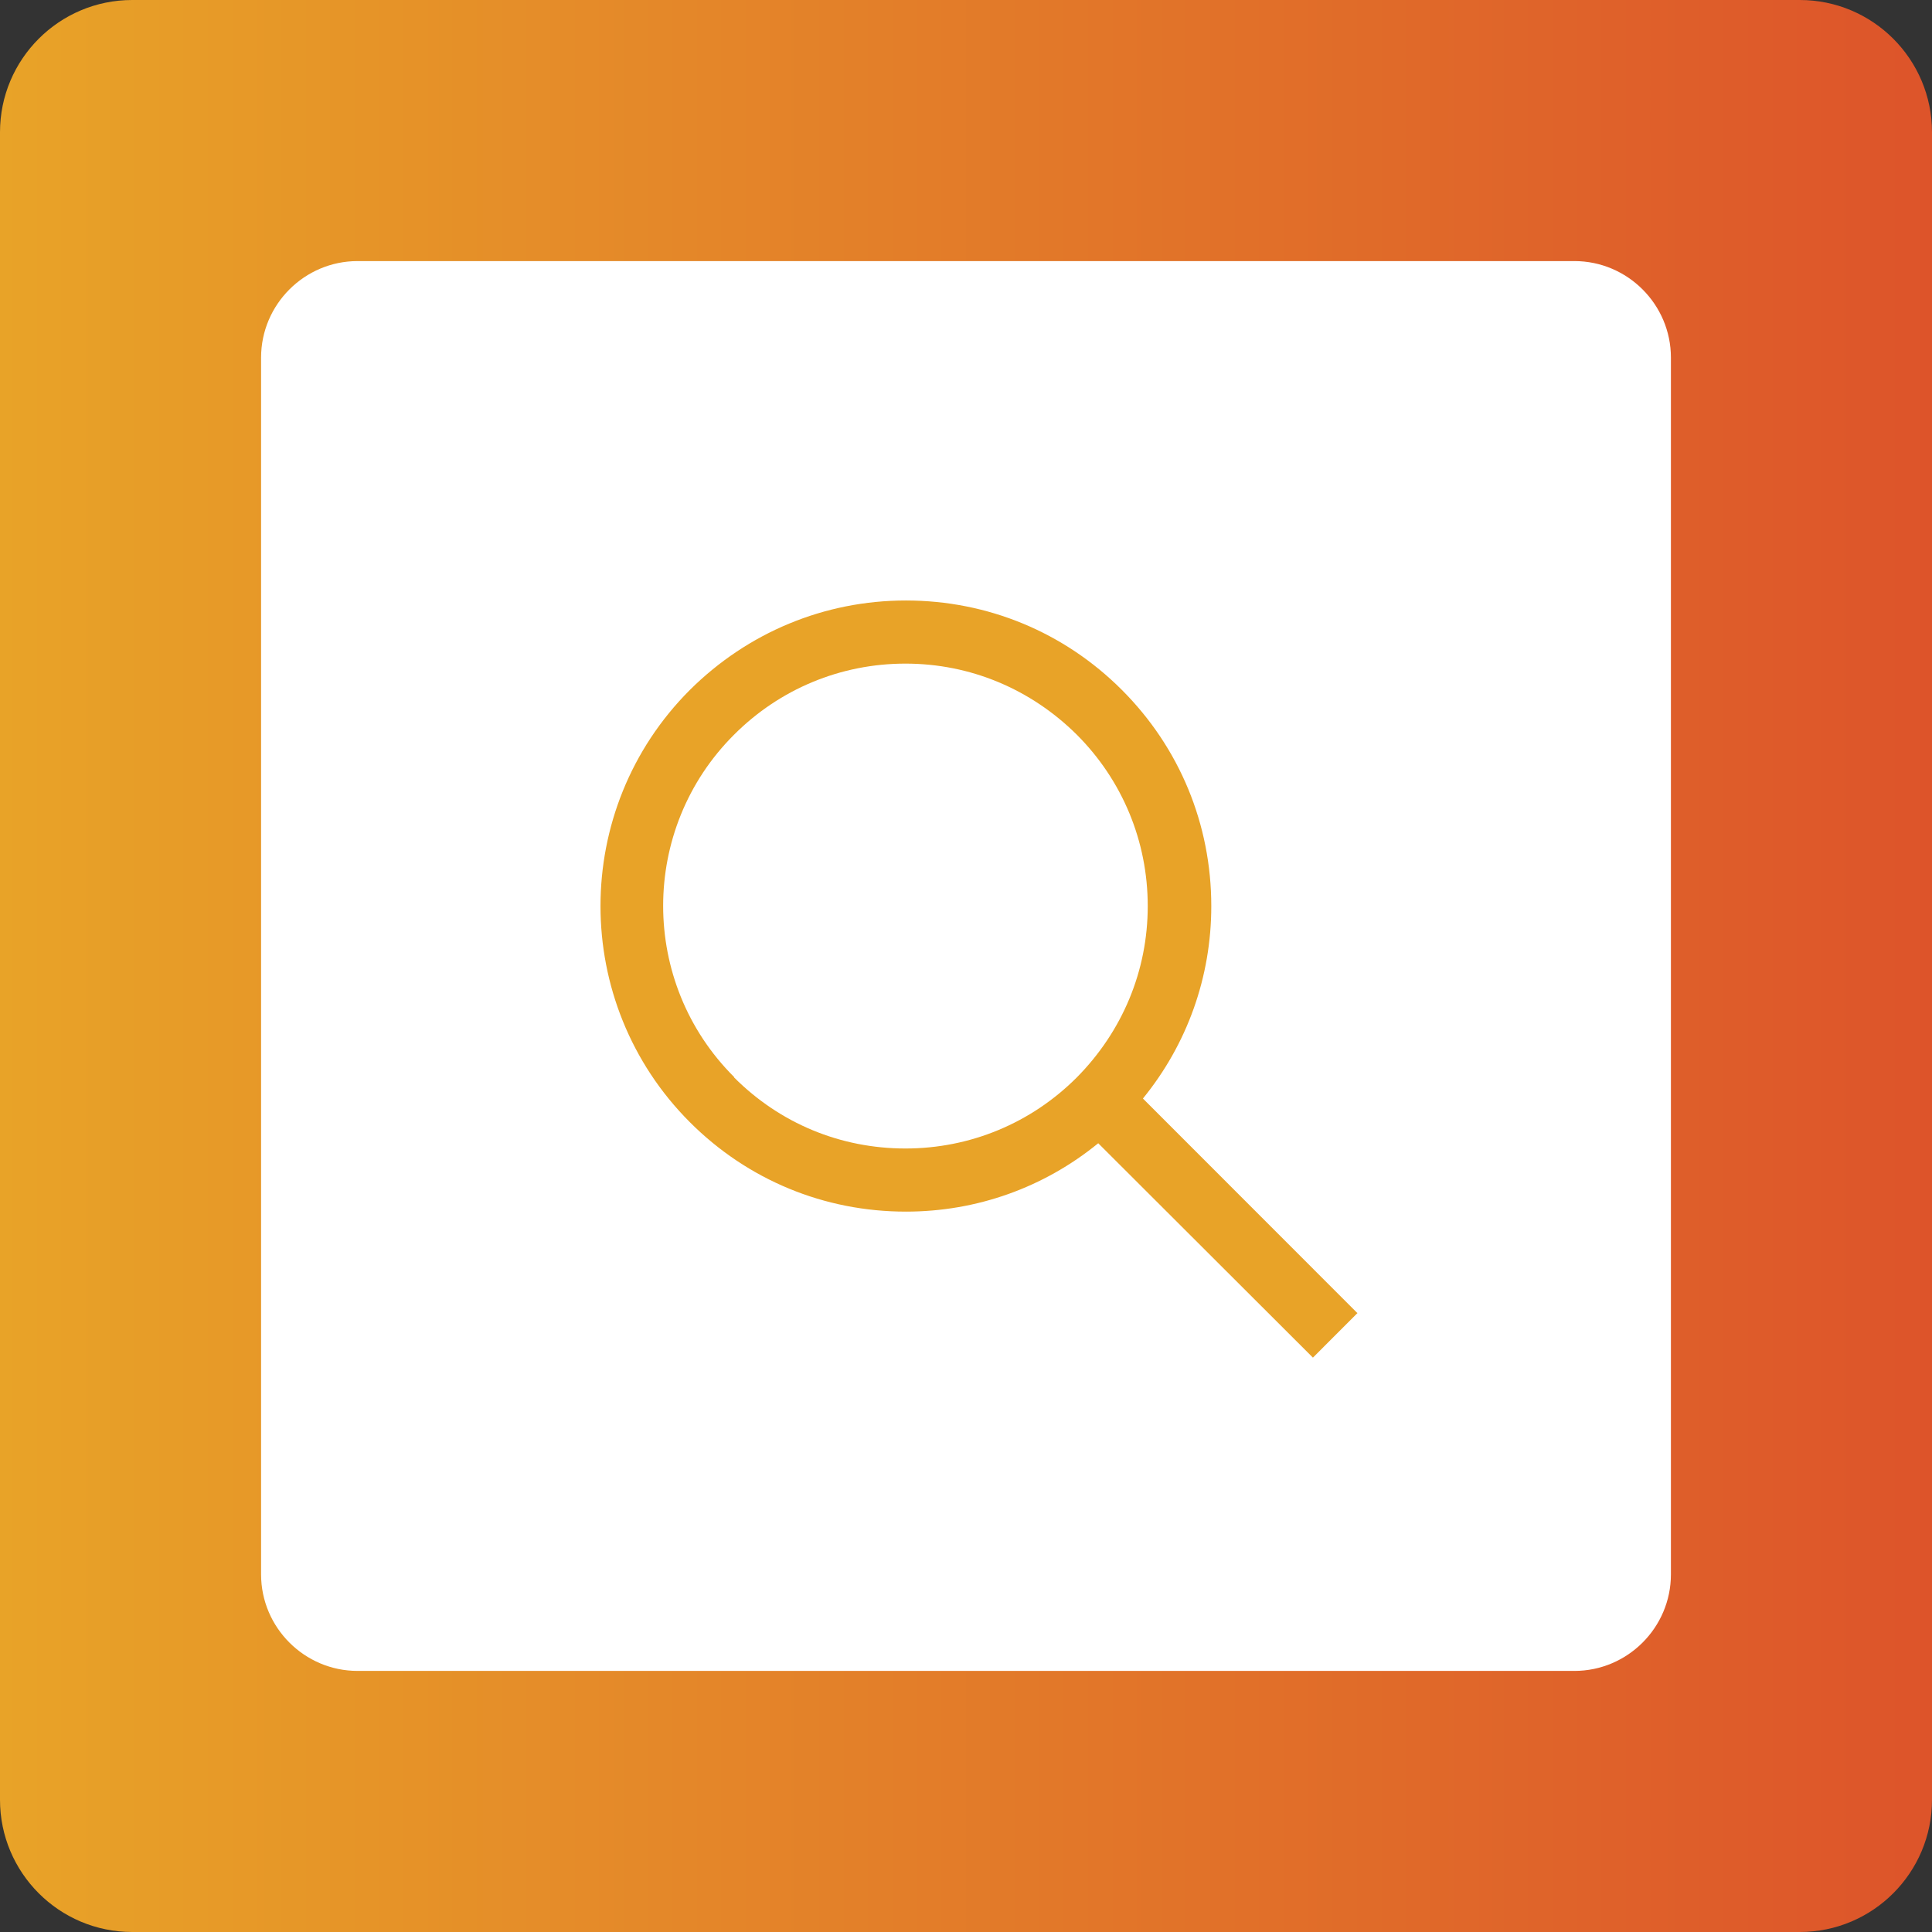
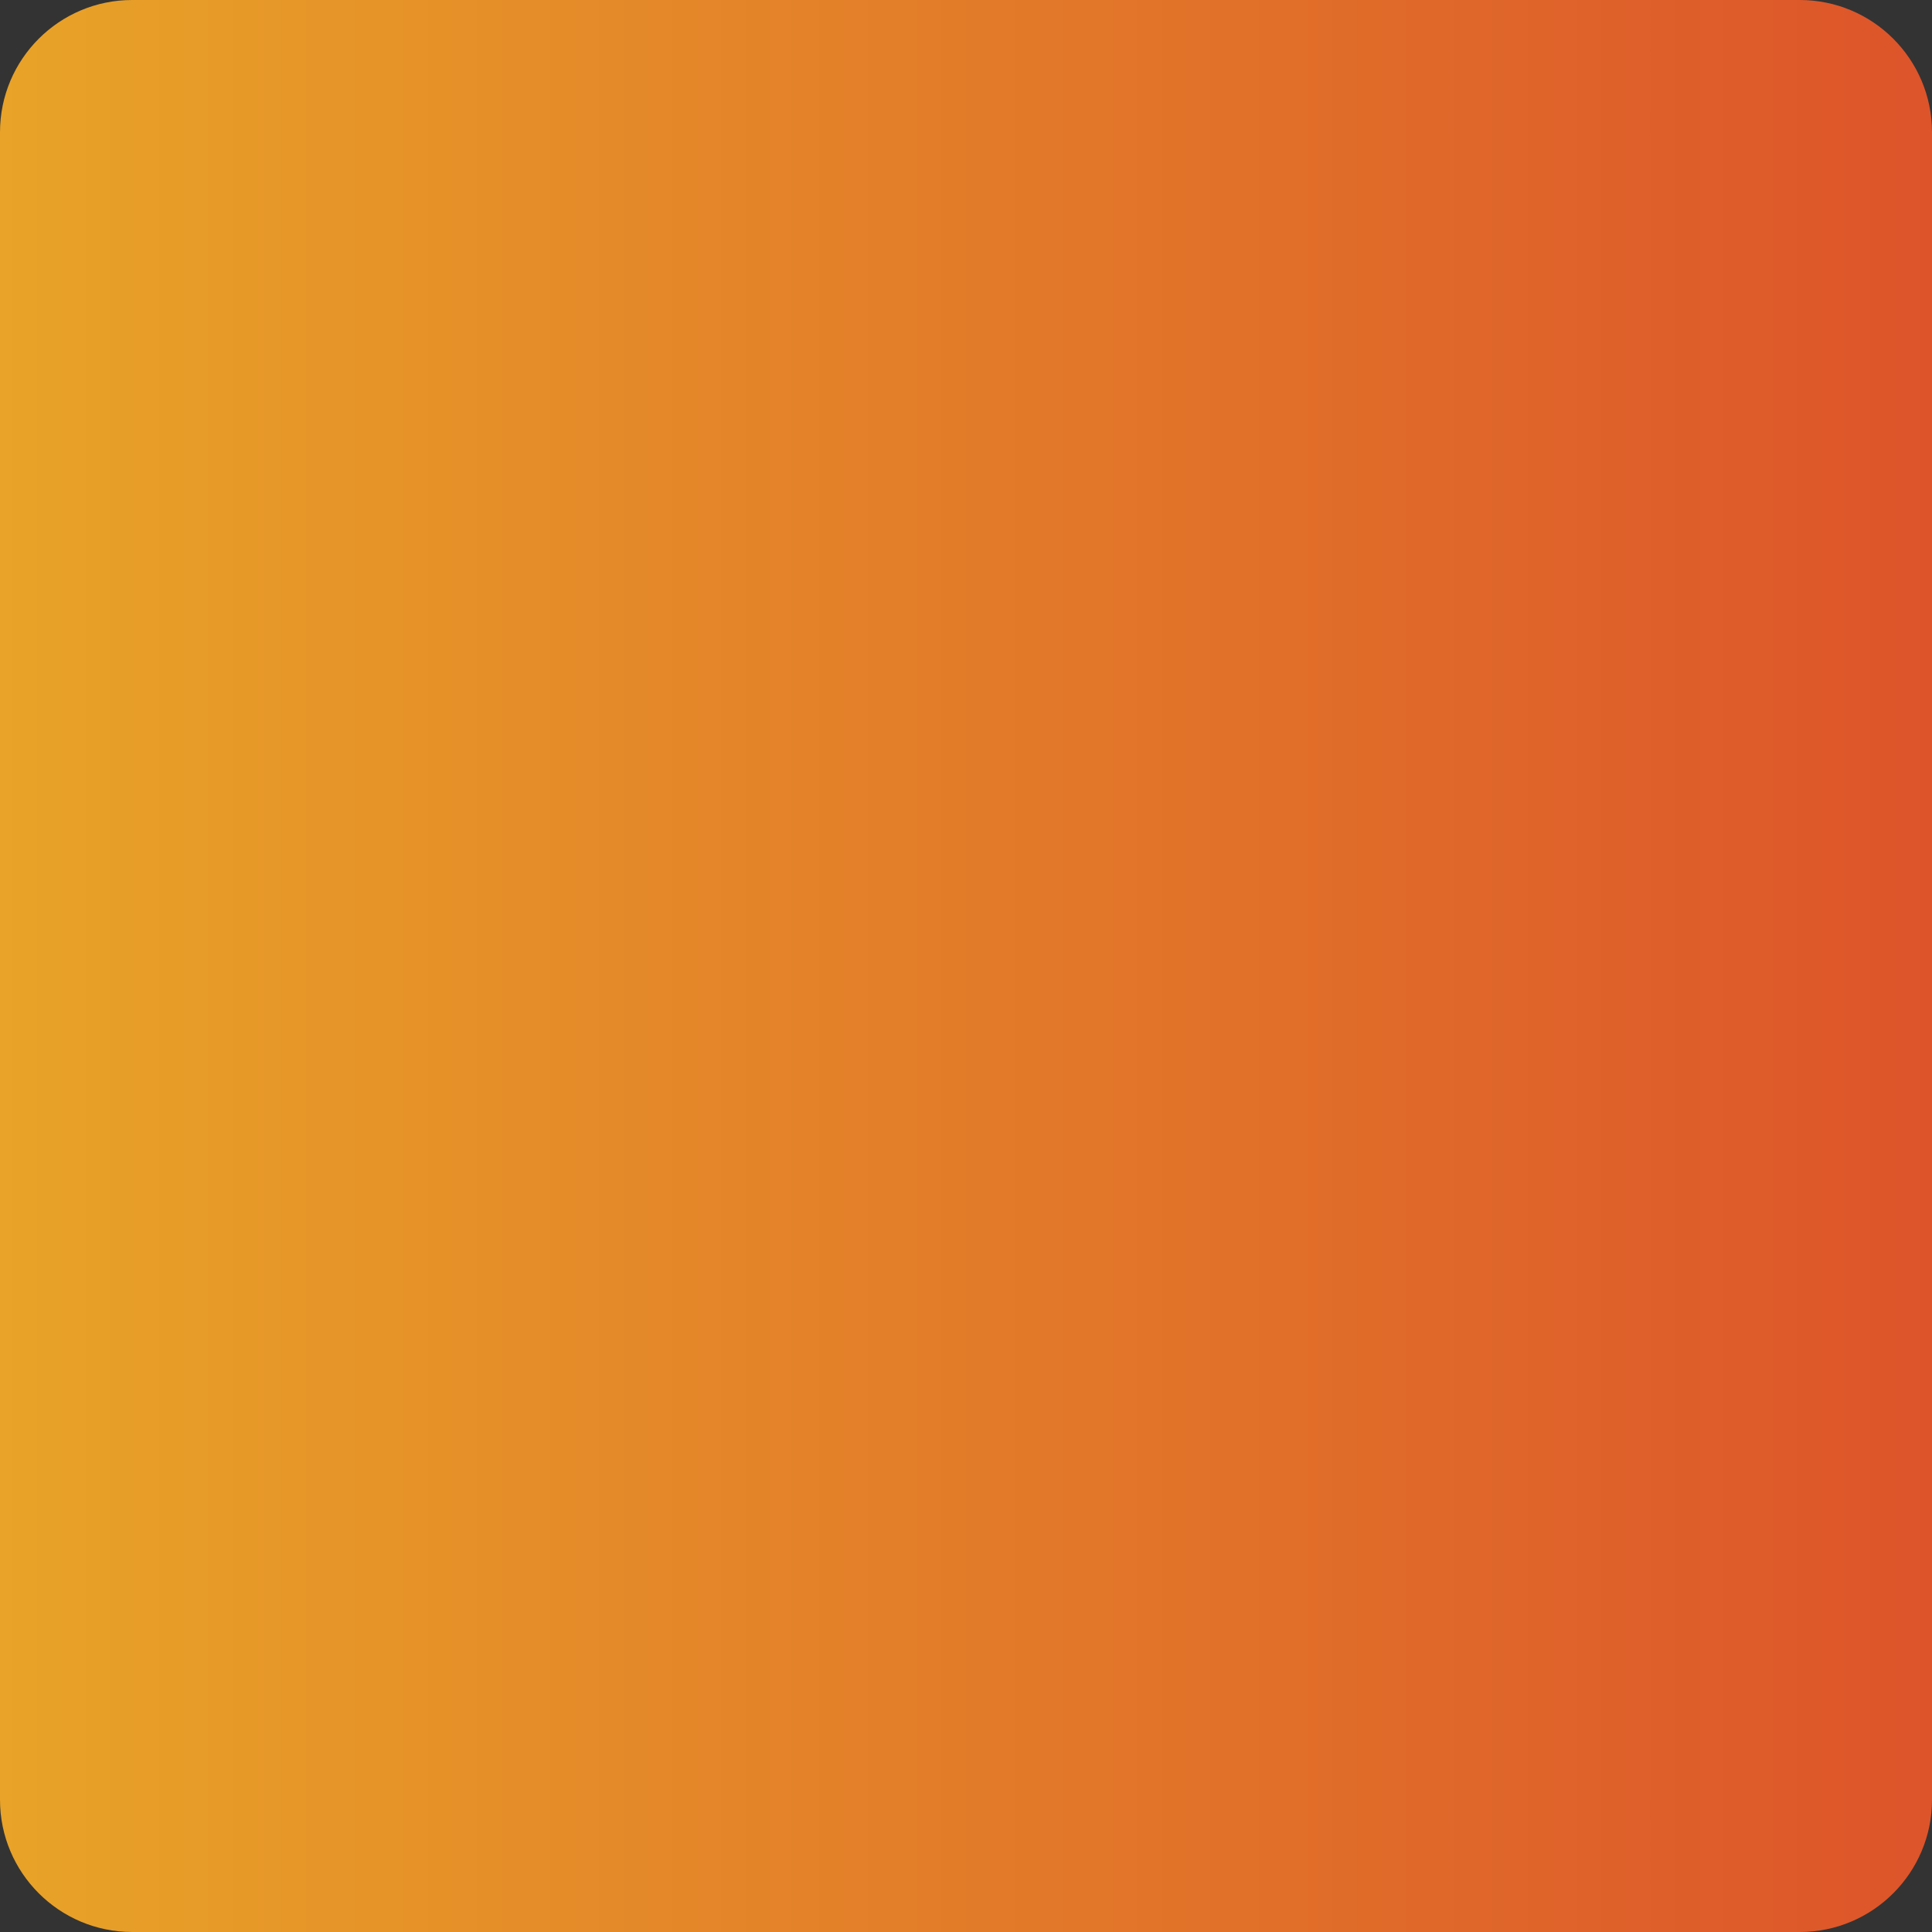
<svg xmlns="http://www.w3.org/2000/svg" width="74" height="74" viewBox="0 0 74 74" fill="none">
  <rect x="0" y="0" width="74" height="74" fill="#333333" stroke="none" />
  <path d="M68.935 0H5.065C2.268 0 0 2.268 0 5.065V68.935C0 71.732 2.268 74 5.065 74H68.935C71.732 74 74 71.732 74 68.935V5.065C74 2.268 71.732 0 68.935 0Z" fill="url(#paint0_linear_102_742)" />
-   <path d="M13.697 10H60.303C62.338 10 64 11.662 64 13.697V60.303C64 62.338 62.338 64 60.303 64H13.697C11.662 64 10 62.338 10 60.303V13.697C10 11.662 11.662 10 13.697 10Z" fill="white" />
-   <path d="M51.983 50.287L43.777 42.076C45.472 39.994 46.395 37.424 46.395 34.704C46.395 31.581 45.186 28.642 42.971 26.426C40.756 24.209 37.819 23 34.697 23C31.576 23 28.639 24.226 26.424 26.426C21.859 30.993 21.859 38.415 26.424 42.983C28.639 45.199 31.576 46.408 34.697 46.408C37.416 46.408 39.984 45.485 42.065 43.789L50.288 52L52 50.287H51.983ZM28.119 41.253C24.494 37.643 24.494 31.749 28.119 28.138C29.864 26.392 32.197 25.418 34.681 25.418C37.164 25.418 39.48 26.392 41.242 28.138C42.988 29.885 43.961 32.219 43.961 34.704C43.961 37.189 42.988 39.507 41.242 41.27C39.497 43.016 37.164 43.99 34.681 43.99C32.197 43.99 29.881 43.033 28.119 41.27V41.253Z" fill="#E8A328" />
  <defs>
    <linearGradient id="paint0_linear_102_742" x1="73.983" y1="36.992" x2="0" y2="36.992" gradientUnits="userSpaceOnUse">
      <stop stop-color="#DD542A" />
      <stop offset="1" stop-color="#E8A328" />
    </linearGradient>
  </defs>
</svg>